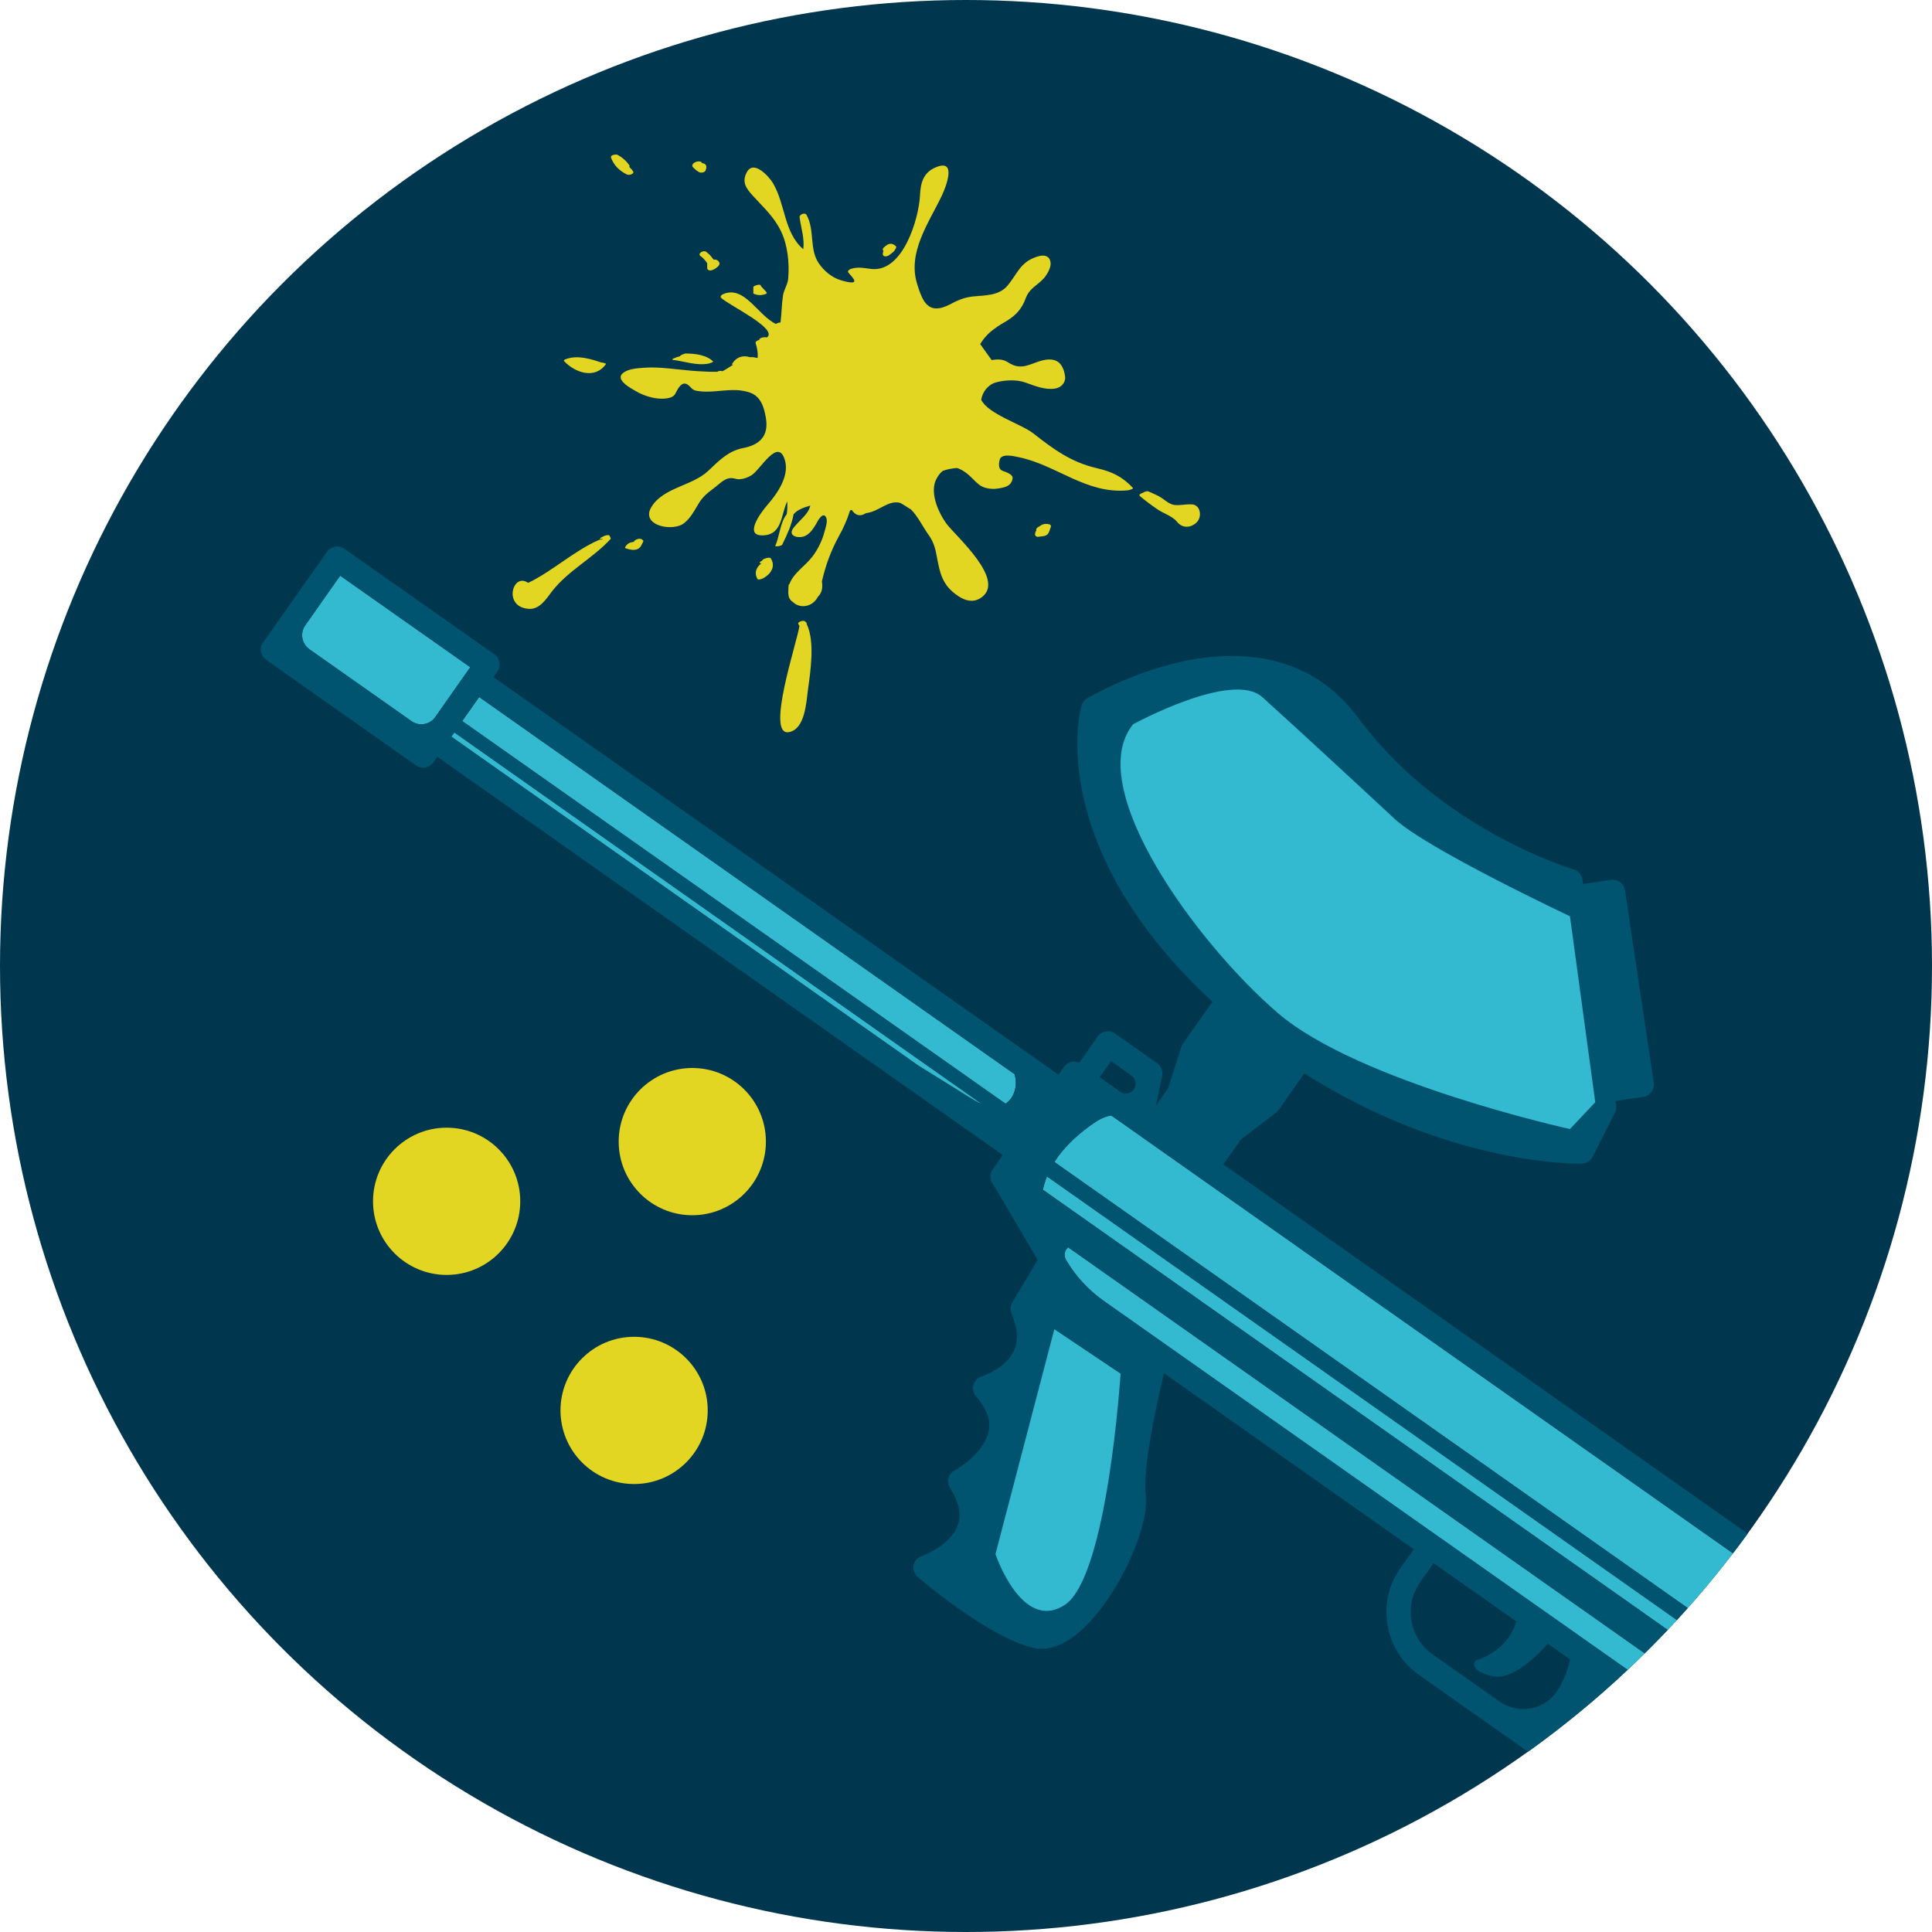
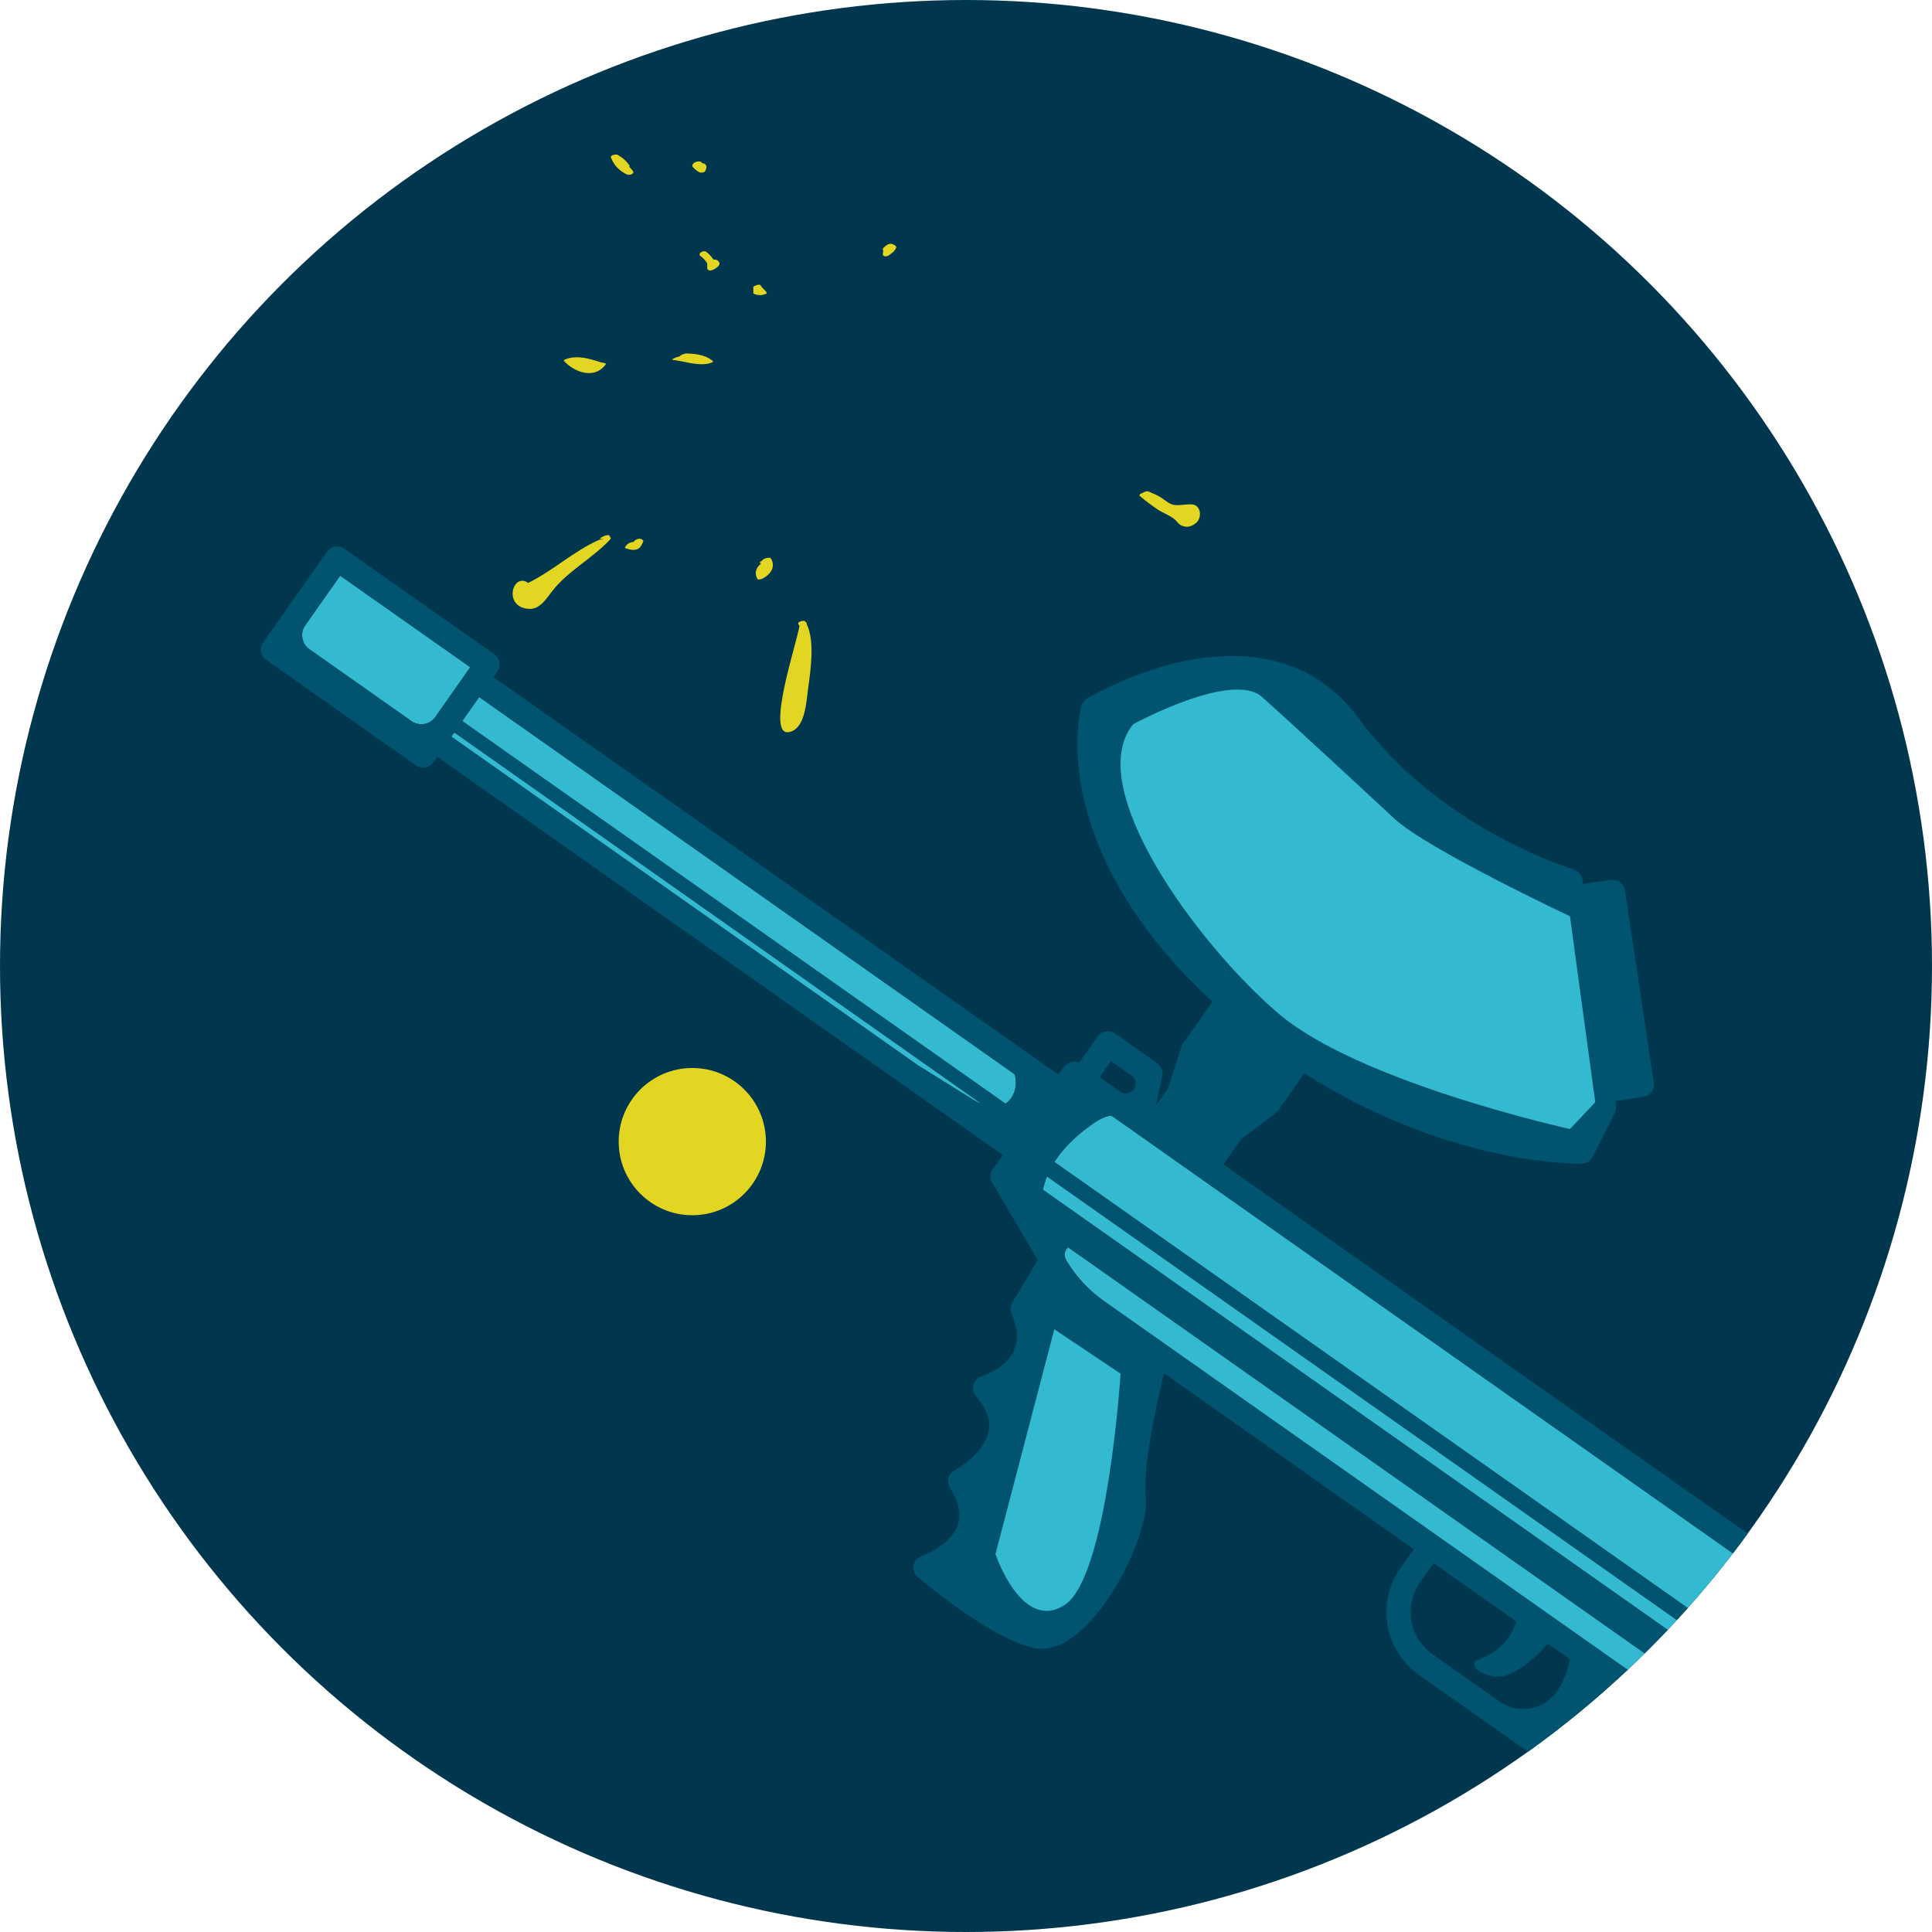
<svg xmlns="http://www.w3.org/2000/svg" width="200" height="200" viewBox="0 0 200 200" fill="none">
  <circle cx="100" cy="100" r="100" fill="#00374F" />
  <path d="M31.602 64.731C31.029 65.53 31.22 66.658 32.036 67.214L42.59 74.643C43.389 75.216 44.517 75.025 45.072 74.209L48.683 69.071L35.213 59.593L31.602 64.731Z" fill="#33B9D0" />
  <path d="M105.029 111.201L49.603 72.161L47.85 74.643L104.092 114.256C104.856 113.77 105.238 112.746 105.151 111.826C105.134 111.617 105.099 111.409 105.029 111.201Z" fill="#33B9D0" />
  <path fill-rule="evenodd" clip-rule="evenodd" d="M174.719 166.463L109.143 120.279C109.152 120.271 109.161 120.257 109.169 120.244C109.178 120.231 109.187 120.218 109.195 120.209C110.133 118.751 111.435 117.554 112.841 116.53C113.362 116.147 113.934 115.766 114.559 115.575C114.716 115.523 114.889 115.488 115.045 115.471L117.354 117.103L118.725 118.075L124.141 121.894L179.397 160.804C177.906 162.748 176.346 164.635 174.719 166.463Z" fill="#33B9D0" />
  <path d="M166.583 109.465C166.93 109.5 167.277 109.43 167.59 109.291C167.798 109.187 167.989 109.066 168.163 108.892L166.201 95.769L164.552 95.977L166.583 109.465Z" fill="#2182C2" />
  <path d="M46.722 76.258L95.048 110.298C96.784 111.374 98.52 112.451 100.256 113.544C100.707 113.822 101.176 114.117 101.662 114.308L47.034 75.824L46.722 76.258Z" fill="#33B9D0" />
  <path d="M131.015 112.415L132.317 110.575C132.23 110.454 132.126 110.35 132.039 110.246L130.685 112.172L131.015 112.415Z" fill="#D67528" />
  <path d="M166.045 94.727L165.906 93.807L164.275 94.05L164.396 94.866C164.882 94.814 165.507 94.762 166.045 94.727Z" fill="#2182C2" />
  <path fill-rule="evenodd" clip-rule="evenodd" d="M168.488 172.866L164.656 170.168C164.622 170.15 164.604 170.133 164.57 170.116L114.281 134.687C112.685 133.559 111.348 132.118 110.358 130.434C110.081 129.948 110.22 129.427 110.567 129.115L170.263 171.155C169.678 171.733 169.086 172.303 168.488 172.866Z" fill="#33B9D0" />
  <path d="M128.637 114.655C128.55 114.533 128.446 114.412 128.342 114.308L127.092 115.262L127.492 115.54L128.637 114.655Z" fill="#D67528" />
  <path d="M121.242 116.738L123.377 118.248L124.332 116.894C123.638 116.373 122.874 115.922 122.076 115.558L121.242 116.738Z" fill="#D67528" />
  <path d="M108.085 137.135C108.223 137.291 108.345 137.447 108.466 137.621L108.31 136.926C108.241 136.978 108.154 137.048 108.085 137.135Z" fill="#D67528" />
  <path d="M125.461 117.831C125.391 117.762 125.304 117.692 125.235 117.623L124.332 118.908L124.593 119.081L125.461 117.831Z" fill="#D67528" />
  <path fill-rule="evenodd" clip-rule="evenodd" d="M172.643 168.725L107.963 123.161C108.05 122.692 108.206 122.223 108.38 121.772L173.598 167.701C173.282 168.044 172.963 168.386 172.643 168.725Z" fill="#33B9D0" />
-   <path d="M131.172 109.447C130.651 109.031 130.095 108.649 129.522 108.284C128.95 107.902 128.377 107.52 127.717 107.312C127.231 107.156 126.676 107.086 126.172 107.208L125.322 108.423L129.713 111.513L131.172 109.447Z" fill="#D67528" />
  <path fill-rule="evenodd" clip-rule="evenodd" d="M158.181 181.342L157.227 180.67L146.864 173.362C143.305 170.845 142.455 165.915 144.954 162.356L146.36 160.378L120.496 142.151C119.611 145.831 118.291 152.098 118.604 154.771C118.882 157.166 117.389 160.586 116.746 161.94C115.375 164.804 113.57 167.321 111.817 168.866C110.636 169.908 108.796 171.053 106.869 170.567C104.526 169.977 101.627 168.207 99.284 166.558C96.94 164.908 95.135 163.363 94.996 163.242C94.649 162.947 94.493 162.496 94.579 162.044C94.666 161.61 94.979 161.228 95.413 161.089C95.43 161.072 98.398 160.031 99.145 157.878C99.544 156.767 99.266 155.465 98.346 154.024C98.155 153.729 98.103 153.365 98.19 153.018C98.236 152.832 98.322 152.666 98.44 152.526C98.543 152.403 98.669 152.3 98.815 152.219C98.815 152.219 99.631 151.768 100.499 151.004C101.228 150.344 102.13 149.32 102.356 148.105C102.564 146.959 102.13 145.796 101.037 144.547C100.759 144.217 100.655 143.766 100.776 143.349C100.898 142.932 101.228 142.603 101.644 142.481C101.646 142.479 101.662 142.474 101.691 142.463C102.031 142.34 104.16 141.57 104.96 139.825C105.446 138.766 105.359 137.481 104.717 136.006C104.543 135.624 104.578 135.19 104.786 134.843L107.425 130.434L102.703 122.415C102.703 122.397 102.686 122.397 102.686 122.379C102.677 122.371 102.673 122.362 102.669 122.353C102.664 122.345 102.66 122.336 102.651 122.328C102.64 122.317 102.636 122.299 102.631 122.284C102.627 122.274 102.623 122.265 102.616 122.258C102.616 122.249 102.612 122.245 102.608 122.241C102.603 122.236 102.599 122.232 102.599 122.224C102.59 122.206 102.586 122.189 102.582 122.172C102.577 122.154 102.573 122.137 102.564 122.119V122.102C102.564 122.085 102.56 122.067 102.556 122.05C102.551 122.032 102.547 122.015 102.547 121.998V121.963C102.53 121.928 102.53 121.911 102.53 121.876V121.841V121.772V121.72V121.65V121.599C102.547 121.581 102.547 121.564 102.547 121.546C102.559 121.534 102.563 121.521 102.564 121.509L102.564 121.494C102.564 121.477 102.582 121.442 102.582 121.425C102.582 121.408 102.586 121.395 102.59 121.385C102.594 121.373 102.599 121.365 102.599 121.355C102.616 121.321 102.616 121.303 102.634 121.269C102.634 121.257 102.641 121.253 102.647 121.247C102.649 121.244 102.651 121.24 102.651 121.234C102.669 121.217 102.669 121.182 102.686 121.165C102.686 121.156 102.69 121.151 102.695 121.147C102.699 121.143 102.703 121.138 102.703 121.13C102.721 121.112 102.738 121.078 102.755 121.061C102.773 121.061 102.773 121.043 102.773 121.043L103.814 119.567L45.263 78.341L44.847 78.931C44.448 79.504 43.649 79.642 43.076 79.243L27.54 68.29C26.967 67.891 26.828 67.092 27.228 66.519L33.859 57.111C34.258 56.538 35.056 56.399 35.629 56.799L51.183 67.734C51.756 68.134 51.894 68.932 51.495 69.505L51.079 70.095L109.577 111.253L110.15 110.437C110.515 109.934 111.174 109.777 111.712 110.02L113.639 107.295C114.038 106.722 114.837 106.583 115.41 106.982L119.802 110.072C120.201 110.368 120.409 110.871 120.305 111.374L119.663 114.447L120.912 112.676L122.319 108.302C122.336 108.249 122.353 108.215 122.371 108.163C122.371 108.155 122.374 108.151 122.378 108.147C122.383 108.142 122.388 108.138 122.388 108.128C122.398 108.107 122.409 108.093 122.419 108.077C122.426 108.067 122.433 108.056 122.44 108.041C122.457 108.024 122.457 108.007 122.475 107.989C122.486 107.989 122.49 107.982 122.495 107.973C122.499 107.968 122.503 107.961 122.51 107.955L125.513 103.702C121.711 100.178 118.621 96.48 116.33 92.679C114.351 89.398 112.962 86.031 112.198 82.698C110.879 76.934 111.903 73.203 111.955 73.046C111.99 72.93 112.04 72.819 112.105 72.717C112.206 72.559 112.343 72.422 112.511 72.317L112.555 72.292C113 72.034 116.362 70.086 120.843 68.863C127.214 67.127 132.786 67.769 136.935 70.686C138.289 71.64 139.504 72.838 140.563 74.261C143.132 77.733 146.378 80.875 150.231 83.583C156.618 88.073 162.559 89.9 162.889 90.001L162.903 90.006C163.372 90.144 163.736 90.544 163.806 91.03L163.875 91.516L166.774 91.082C167.104 91.047 167.434 91.117 167.711 91.325C167.989 91.533 168.163 91.829 168.215 92.158L171.201 112.103C171.235 112.433 171.166 112.763 170.958 113.04C170.818 113.227 170.64 113.366 170.439 113.453C170.339 113.496 170.234 113.527 170.124 113.544L167.225 113.978L167.295 114.429C167.33 114.69 167.295 114.95 167.173 115.193L164.865 119.758C164.656 120.175 164.24 120.436 163.771 120.453C163.615 120.47 159.883 120.54 154.154 119.22C149.433 118.127 142.472 115.852 135.025 111.114L132.335 114.933C132.324 114.933 132.32 114.939 132.314 114.948C132.311 114.954 132.306 114.961 132.3 114.967C132.289 114.967 132.285 114.974 132.279 114.983C132.276 114.989 132.272 114.996 132.265 115.002L132.196 115.072L132.178 115.089L132.074 115.193L128.429 117.988L126.641 120.54L180.923 158.762C180.424 159.448 179.916 160.126 179.401 160.799L124.159 121.894L118.743 118.075L117.354 117.102L115.045 115.488C114.872 115.505 114.715 115.54 114.559 115.592C113.934 115.783 113.379 116.148 112.841 116.547C112.042 117.12 111.278 117.762 110.601 118.474C110.393 118.682 110.185 118.925 109.994 119.151C109.838 119.325 109.699 119.498 109.56 119.689C109.438 119.863 109.317 120.036 109.195 120.227C109.178 120.245 109.161 120.279 109.143 120.296L174.709 166.474C174.339 166.89 173.965 167.302 173.588 167.712L108.38 121.79C108.206 122.241 108.05 122.709 107.963 123.178L172.639 168.729C171.86 169.551 171.069 170.36 170.263 171.155L110.567 129.115C110.22 129.427 110.063 129.948 110.358 130.434C111.348 132.118 112.685 133.559 114.281 134.687L164.587 170.099L164.59 170.102C164.608 170.12 164.64 170.151 164.656 170.151L168.498 172.856C165.255 175.907 161.809 178.743 158.181 181.342ZM46.097 72.751L48.388 69.488L48.683 69.071L35.213 59.593L34.918 60.01L32.626 63.256L32.053 64.089L31.811 64.436L31.602 64.731C31.029 65.53 31.238 66.641 32.036 67.214L42.59 74.661C43.389 75.233 44.5 75.025 45.072 74.227L45.281 73.932L45.524 73.584L46.097 72.751ZM105.151 111.826C105.116 111.6 105.081 111.409 105.029 111.201L49.603 72.144L48.162 74.192L47.85 74.643L104.092 114.256C104.248 114.152 104.387 114.03 104.509 113.891C104.995 113.353 105.22 112.555 105.151 111.826ZM95.048 110.298C96.784 111.392 98.52 112.468 100.256 113.544C100.707 113.822 101.176 114.1 101.679 114.308L47.034 75.824L46.722 76.258L95.048 110.298ZM117.128 111.339L115.011 109.847L113.83 111.513L115.948 113.006C116.555 113.44 117.389 113.11 117.545 112.381C117.632 111.982 117.458 111.582 117.128 111.339ZM148.304 171.262L155.231 176.14C157.227 177.545 160.022 177.007 161.289 174.907C162.07 173.657 162.382 172.477 162.521 171.765L160.23 170.151C159.171 171.349 156.533 174.004 154.484 173.518C151.863 172.894 152.766 171.904 152.766 171.904C155.612 170.984 156.637 168.97 156.984 167.859L148.409 161.818L147.003 163.797C145.301 166.21 145.892 169.561 148.304 171.262Z" fill="#00546F" />
-   <path d="M113.552 48.466C110.897 47.859 109.057 46.505 106.956 44.856C105.706 43.884 102.304 42.877 101.575 41.384C101.696 40.603 102.252 39.839 103.068 39.596C103.953 39.336 105.238 39.266 106.14 39.596C107.13 39.943 108.171 40.395 109.247 40.221C109.855 40.117 110.341 39.613 110.254 38.954C110.063 37.582 109.352 36.992 108.015 37.287C106.73 37.565 105.793 38.45 104.387 37.53C103.797 37.148 103.328 37.183 102.651 37.27C102.252 36.715 101.87 36.176 101.471 35.621C101.853 34.996 102.321 34.475 102.912 34.059C103.346 33.711 103.849 33.451 104.318 33.156C105.22 32.583 105.793 31.924 106.158 30.934C106.592 29.771 107.338 29.615 108.084 28.782C108.38 28.434 108.796 27.74 108.761 27.237C108.657 26.039 107.355 26.49 106.644 26.872C106.123 27.15 105.672 27.619 105.342 28.105C105.012 28.591 104.699 29.077 104.318 29.545C103.467 30.587 102.061 30.57 100.898 30.674C99.978 30.743 99.249 31.021 98.45 31.455C96.037 32.757 95.499 31.142 94.944 29.407C93.92 26.143 96.142 23.088 97.496 20.259C97.895 19.408 99.11 16.405 96.905 17.308C95.603 17.828 95.291 18.904 95.239 20.224C95.118 22.637 93.486 28.191 90.222 27.844C89.424 27.757 88.886 27.601 88.105 27.827C87.966 27.862 87.671 28.052 87.827 28.226C88.226 28.712 89.32 29.684 87.028 29.007C86.108 28.73 85.293 28.035 84.772 27.271C83.748 25.813 84.373 23.8 83.487 22.237C83.331 21.96 82.723 22.203 82.775 22.498C82.932 23.678 83.296 24.668 83.157 25.796C81.144 24.095 81.317 21.144 80.016 18.957C79.634 18.314 77.984 16.422 77.273 17.898C76.804 18.852 77.221 19.477 77.898 20.224C78.991 21.439 80.085 22.376 80.831 23.904C81.543 25.345 81.734 27.254 81.595 28.834C81.543 29.441 81.161 29.979 81.057 30.57C80.918 31.507 80.918 32.444 80.797 33.382C80.623 33.399 80.415 33.451 80.328 33.538C78.436 32.653 77.047 29.459 74.825 30.465C74.704 30.517 74.513 30.691 74.652 30.83C75.276 31.507 80.675 34.059 79.373 34.944C79.356 34.944 79.356 34.926 79.338 34.926C79.217 34.857 78.592 34.961 78.609 35.152C78.609 35.17 78.609 35.17 78.609 35.187C78.453 35.222 78.158 35.326 78.228 35.551C78.384 36.055 78.471 36.506 78.436 36.992C78.418 37.01 78.418 37.044 78.401 37.062C78.141 36.992 77.88 36.958 77.62 36.975C76.943 36.749 76.214 36.94 75.78 37.687C75.745 37.756 75.867 37.756 75.901 37.756C75.346 38.103 74.808 38.45 74.756 38.433C74.634 38.346 74.409 38.398 74.252 38.485C74.183 38.485 74.114 38.485 74.044 38.485C73.61 38.502 73.159 38.468 72.725 38.45C71.892 38.416 71.058 38.329 70.225 38.242C69.045 38.12 67.882 37.982 66.684 38.069C66.007 38.12 65.139 38.155 64.549 38.572C63.559 39.266 65.295 40.186 65.799 40.481C66.771 41.054 68.194 41.471 69.323 41.176C69.531 41.124 69.774 40.985 69.878 40.811C70.086 40.464 70.538 39.249 71.284 39.891C71.562 40.134 71.666 40.36 72.065 40.447C73.94 40.811 75.78 39.978 77.672 40.655C78.783 41.054 79.113 42.234 79.286 43.276C79.599 45.133 78.644 46.053 76.926 46.383C75.398 46.678 74.426 47.685 73.315 48.744C71.631 50.324 68.698 50.445 67.448 52.459C66.233 54.42 69.67 55.097 70.833 54.143C71.458 53.639 71.822 52.98 72.239 52.268C72.742 51.4 73.194 51.07 73.992 50.462C74.6 50.011 75.138 49.334 75.988 49.525C76.127 49.56 76.388 49.629 76.578 49.612C77.012 49.577 77.394 49.438 77.776 49.213C78.714 48.657 80.606 45.099 81.283 47.755C81.682 49.352 80.432 51.139 79.443 52.268C78.818 52.98 76.804 55.635 79.165 55.41C80.987 55.236 80.849 53.24 81.491 51.903C81.526 52.355 81.508 52.806 81.439 53.24C80.762 54.056 80.675 55.618 80.258 56.503C80.206 56.608 80.901 56.555 80.987 56.364C81.491 55.323 81.96 54.316 82.151 53.24C82.532 52.771 83.21 52.528 83.886 52.337C83.643 53.275 82.949 53.657 82.168 54.611C81.665 55.236 82.099 55.601 82.775 55.601C83.661 55.601 84.147 54.82 84.529 54.16C84.581 54.056 85.206 52.823 85.535 53.605C85.692 53.986 85.466 54.629 85.362 55.011C85.119 55.948 84.668 56.885 84.077 57.649C83.296 58.639 82.133 59.333 81.734 60.444C81.682 60.478 81.647 60.513 81.647 60.548C81.612 60.739 81.612 60.913 81.612 61.086C81.595 61.26 81.595 61.433 81.63 61.624C81.665 61.954 81.856 62.18 82.099 62.336C82.81 63.03 84.112 62.857 84.668 61.78C85.084 61.364 85.188 60.878 85.084 60.183C85.466 58.534 85.987 57.076 86.837 55.514C87.323 54.629 87.671 53.882 87.966 52.928C88 52.841 88.07 52.789 88.174 52.789C88.487 53.257 88.938 53.535 89.563 53.17C89.597 53.153 89.615 53.136 89.65 53.118C91.021 52.962 91.941 51.73 93.191 52.059C93.607 52.285 93.954 52.528 94.319 52.754C95.013 53.448 95.552 54.577 96.107 55.34C96.576 55.983 96.801 56.642 96.94 57.423C97.305 59.35 97.513 60.6 99.231 61.728C99.926 62.18 100.69 62.388 101.436 61.954C104.387 60.201 98.919 55.497 97.964 54.195C97.114 53.014 96.176 50.897 96.975 49.508C97.166 49.161 97.374 48.918 97.6 48.744C98.069 48.57 98.572 48.484 99.075 48.449C99.683 48.64 100.256 49.109 100.638 49.508C100.898 49.768 101.124 49.994 101.419 50.219C101.853 50.549 102.669 50.671 103.207 50.584C103.936 50.48 104.682 50.376 104.821 49.542C104.908 49.074 104.04 48.848 103.762 48.727C103.311 48.536 103.398 47.963 103.484 47.598C103.658 46.904 104.96 47.217 105.429 47.321C109.404 48.136 112.441 51.174 116.746 50.758C116.816 50.758 117.389 50.619 117.267 50.497C116.174 49.334 115.115 48.831 113.552 48.466Z" fill="#E3D622" />
  <path d="M123.412 52.216C122.787 52.164 122.162 52.355 121.537 52.268C121.086 52.198 120.635 51.816 120.27 51.556C119.836 51.261 119.368 51.105 118.899 50.879C118.76 50.81 118.465 50.897 118.309 51.018C118.083 51.07 117.857 51.226 117.996 51.348C118.586 51.851 119.194 52.303 119.836 52.737C120.444 53.153 121.381 53.431 121.85 54.021C122.371 54.681 123.221 54.681 123.846 54.108C124.471 53.535 124.297 52.285 123.412 52.216Z" fill="#E3D622" />
  <path d="M92.01 26.438C92.167 26.317 92.34 26.195 92.479 26.074C92.6 25.969 92.67 25.813 92.757 25.674C92.791 25.622 92.791 25.518 92.739 25.483C92.531 25.292 92.271 25.171 91.993 25.275C91.871 25.31 91.785 25.379 91.698 25.449C91.628 25.483 91.576 25.535 91.542 25.587C91.455 25.64 91.403 25.692 91.385 25.796C91.368 25.865 91.403 25.917 91.455 25.952C91.42 26.074 91.385 26.178 91.385 26.299C91.385 26.629 91.854 26.56 92.01 26.438Z" fill="#E3D622" />
-   <path d="M108.64 54.282C108.397 54.212 108.154 54.212 107.911 54.299C107.755 54.368 107.598 54.507 107.477 54.559C107.355 54.629 107.217 54.768 107.286 54.906C107.199 55.028 107.147 55.167 107.147 55.323C107.147 55.497 107.338 55.601 107.494 55.566C107.789 55.514 108.102 55.549 108.362 55.375C108.605 55.219 108.675 54.802 108.779 54.559C108.831 54.455 108.762 54.316 108.64 54.282Z" fill="#E3D622" />
  <path d="M79.46 57.753C79.304 57.77 79.165 57.823 79.026 57.892C78.957 57.927 78.922 57.996 78.87 58.066C78.766 58.1 78.679 58.152 78.644 58.222C78.609 58.291 78.714 58.309 78.818 58.309C78.28 58.743 78.054 59.298 78.401 59.923C78.488 60.079 78.887 59.923 78.991 59.871C79.79 59.437 80.328 58.656 79.79 57.788C79.703 57.701 79.547 57.736 79.46 57.753Z" fill="#E3D622" />
  <path d="M83.505 64.54C83.505 64.471 83.47 64.419 83.4 64.402C83.4 64.384 83.383 64.367 83.383 64.367C83.244 64.124 82.532 64.384 82.637 64.575C82.671 64.645 82.706 64.731 82.758 64.801C82.498 66.519 79.234 76.223 81.665 75.789C83.348 75.494 83.47 72.664 83.644 71.362C83.904 69.47 84.373 66.433 83.522 64.627C83.505 64.593 83.505 64.575 83.505 64.54Z" fill="#E3D622" />
  <path d="M65.834 55.878C65.747 55.913 65.677 55.983 65.625 56.052C65.625 56.069 65.608 56.087 65.59 56.104C65.538 56.104 65.504 56.104 65.452 56.121C65.104 56.173 64.861 56.364 64.705 56.66C64.688 56.712 64.74 56.746 64.775 56.764C65.191 56.885 65.556 57.007 65.972 56.85C66.337 56.712 66.441 56.347 66.597 56.035C66.615 56 66.597 55.983 66.58 55.965C66.406 55.705 66.076 55.74 65.834 55.878Z" fill="#E3D622" />
  <path d="M62.605 55.462C62.449 55.531 62.327 55.583 62.188 55.67C61.997 55.792 62.171 55.809 62.379 55.792C62.379 55.809 62.379 55.826 62.379 55.844C62.24 55.844 62.067 55.861 61.997 55.896C59.359 57.059 57.258 59.09 54.672 60.34C53.057 59.194 52.016 62.909 54.793 63.03C55.887 63.082 56.564 61.971 57.137 61.225C58.821 59.055 61.355 57.805 63.195 55.809C63.212 55.792 63.23 55.757 63.23 55.739C63.195 55.653 63.143 55.566 63.108 55.479C63.056 55.323 62.709 55.427 62.605 55.462Z" fill="#E3D622" />
  <path d="M62.726 37.687C62.744 37.669 62.726 37.635 62.709 37.635C62.535 37.565 62.379 37.53 62.206 37.513C61.06 37.131 59.793 36.749 58.612 37.166C58.56 37.183 58.3 37.27 58.387 37.374C59.515 38.589 61.598 39.301 62.726 37.687Z" fill="#E3D622" />
  <path d="M69.652 37.253C70.902 37.409 72.1 37.878 73.367 37.635C73.419 37.617 73.905 37.496 73.801 37.392C73.055 36.715 71.944 36.611 70.989 36.593C70.868 36.593 70.295 36.819 70.416 36.871C70.191 36.923 69.982 36.992 69.757 37.097C69.704 37.097 69.496 37.236 69.652 37.253Z" fill="#E3D622" />
  <path d="M71.857 17.429C72.013 17.586 72.187 17.724 72.395 17.829C72.569 17.915 72.951 17.863 73.037 17.655C73.124 17.412 73.211 17.169 72.968 16.978C72.898 16.926 72.812 16.909 72.725 16.891C72.707 16.891 72.621 16.857 72.69 16.874C72.638 16.857 72.673 16.874 72.638 16.822C72.603 16.752 72.517 16.718 72.412 16.718C72.169 16.666 71.822 16.822 71.718 16.995C71.597 17.204 71.718 17.308 71.857 17.429Z" fill="#E3D622" />
  <path d="M65.538 17.741C65.434 17.568 65.278 17.429 65.139 17.273C65.174 17.221 65.191 17.169 65.139 17.099C64.827 16.648 64.41 16.283 63.924 16.023C63.768 15.954 63.16 16.04 63.247 16.301C63.542 17.117 64.115 17.672 64.879 18.054C65.087 18.175 65.712 18.019 65.538 17.741Z" fill="#E3D622" />
  <path d="M72.517 26.507C72.725 26.646 72.898 26.837 73.055 27.028C73.107 27.098 73.159 27.167 73.211 27.254C73.211 27.41 73.211 27.566 73.211 27.74C73.211 27.913 73.385 28.017 73.558 28C73.836 27.965 74.061 27.809 74.27 27.636C74.443 27.497 74.548 27.288 74.443 27.15C74.339 26.941 74.148 26.855 73.923 26.872C73.905 26.872 73.888 26.872 73.871 26.872C73.871 26.855 73.853 26.855 73.836 26.837C73.766 26.733 73.697 26.646 73.61 26.542C73.454 26.351 73.28 26.195 73.089 26.056C72.812 25.865 72.169 26.247 72.517 26.507Z" fill="#E3D622" />
  <path d="M79.373 30.309C79.217 30.014 78.887 29.841 78.731 29.528C78.731 29.511 78.714 29.511 78.696 29.494C78.609 29.459 78.453 29.476 78.297 29.528C78.176 29.563 78.054 29.615 78.002 29.685C77.985 29.702 77.967 29.719 77.985 29.737C77.985 29.945 77.985 30.171 77.985 30.379L78.002 30.396C78.245 30.518 78.488 30.552 78.748 30.552C78.818 30.552 79.443 30.448 79.373 30.309Z" fill="#E3D622" />
-   <path d="M46.235 131.979C50.444 131.979 53.856 128.567 53.856 124.358C53.856 120.15 50.444 116.738 46.235 116.738C42.027 116.738 38.615 120.15 38.615 124.358C38.615 128.567 42.027 131.979 46.235 131.979Z" fill="#E3D622" />
  <path d="M71.666 125.8C75.875 125.8 79.286 122.388 79.286 118.18C79.286 113.971 75.875 110.559 71.666 110.559C67.457 110.559 64.046 113.971 64.046 118.18C64.046 122.388 67.457 125.8 71.666 125.8Z" fill="#E3D622" />
-   <path d="M65.642 153.626C69.851 153.626 73.263 150.214 73.263 146.005C73.263 141.797 69.851 138.385 65.642 138.385C61.434 138.385 58.022 141.797 58.022 146.005C58.022 150.214 61.434 153.626 65.642 153.626Z" fill="#E3D622" />
  <path d="M117.302 74.974C117.302 74.974 127.561 69.367 130.668 72.162C133.775 74.956 141.031 81.657 144.364 84.764C147.697 87.871 162.521 94.849 162.521 94.849L165.142 114.1L162.521 116.878C162.521 116.878 140.684 112.069 132.3 104.883C123.916 97.696 112.025 81.466 117.302 74.974Z" fill="#33B9D0" />
  <path d="M109.143 137.603L116 142.203C116 142.203 114.663 163.259 110.22 166.141C105.776 169.022 103.051 160.881 103.051 160.881L109.143 137.603Z" fill="#33B9D0" />
</svg>